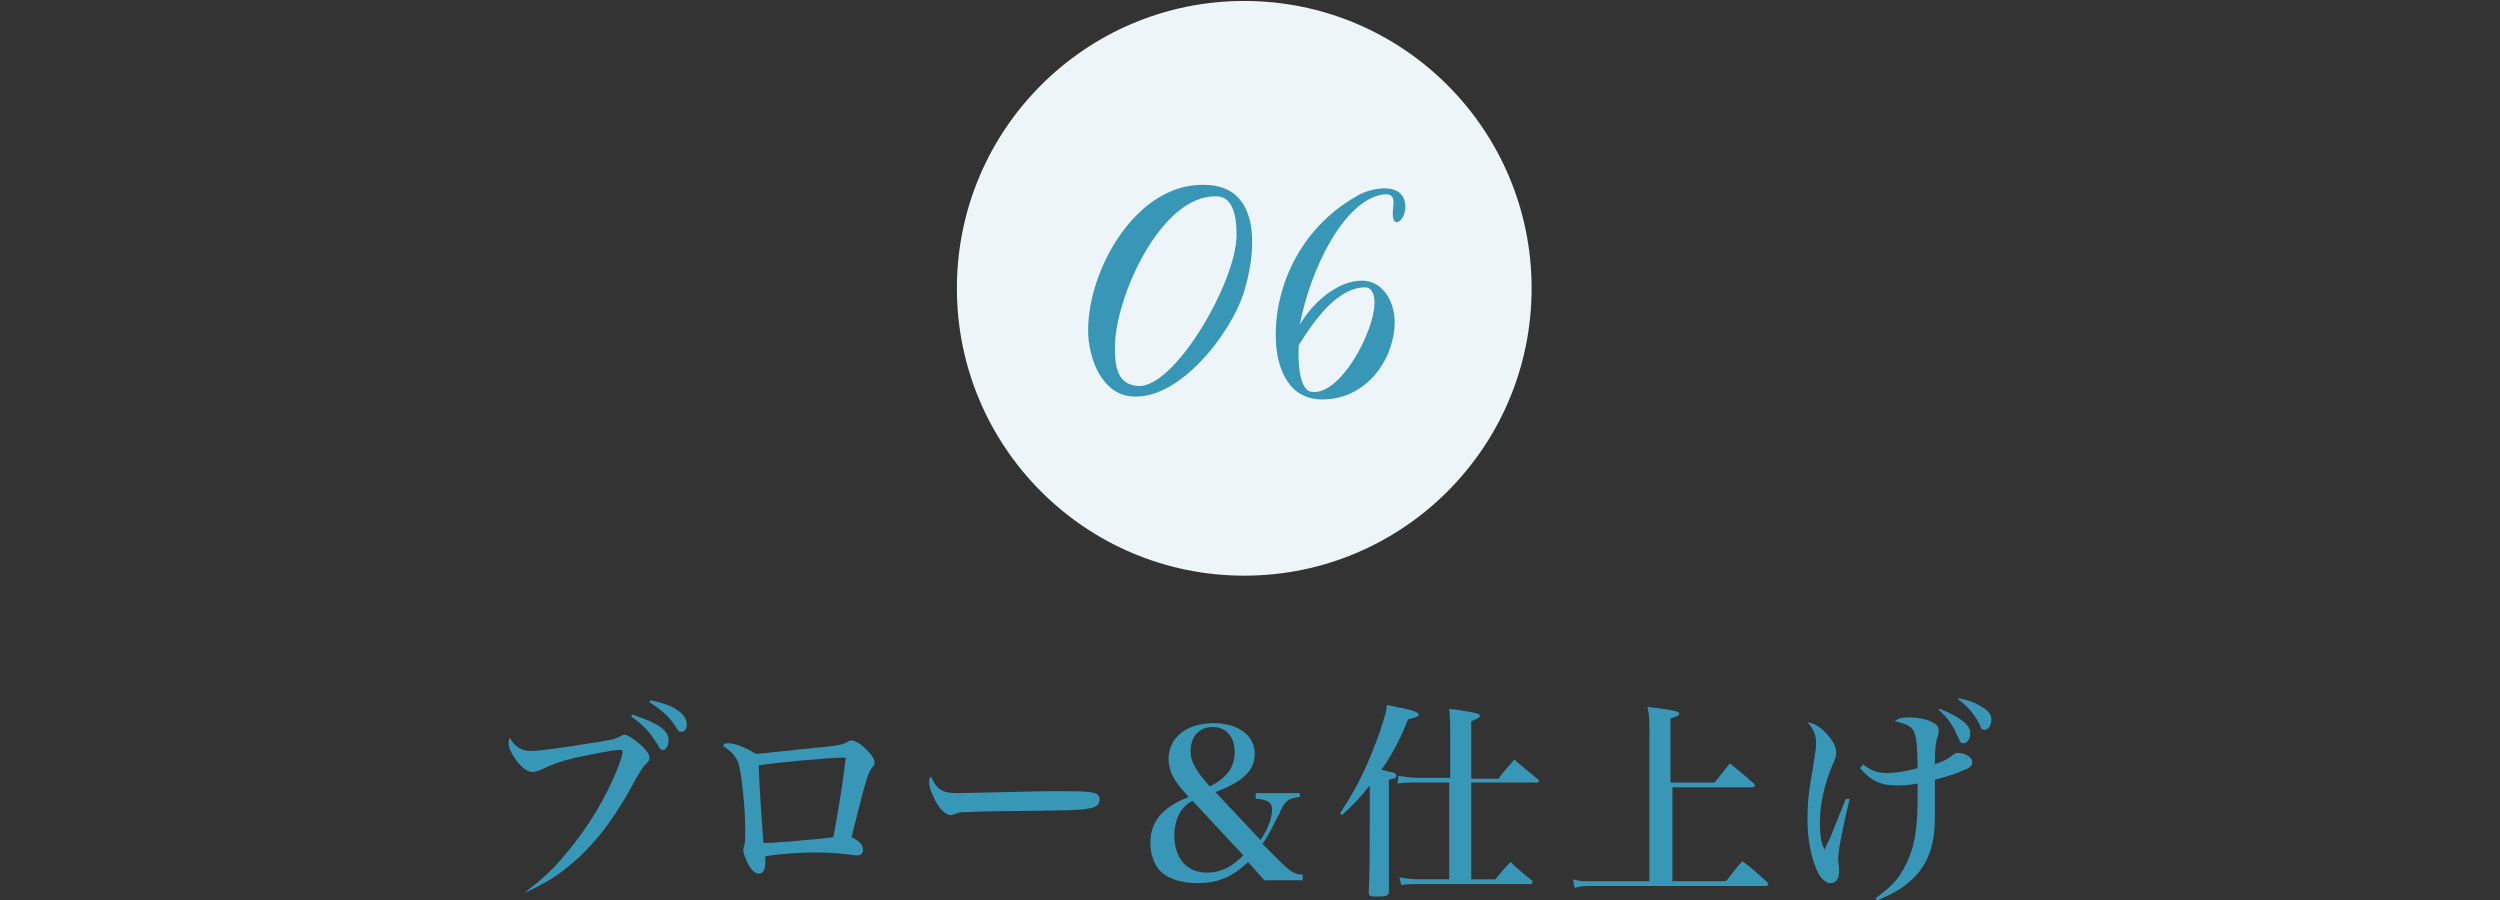
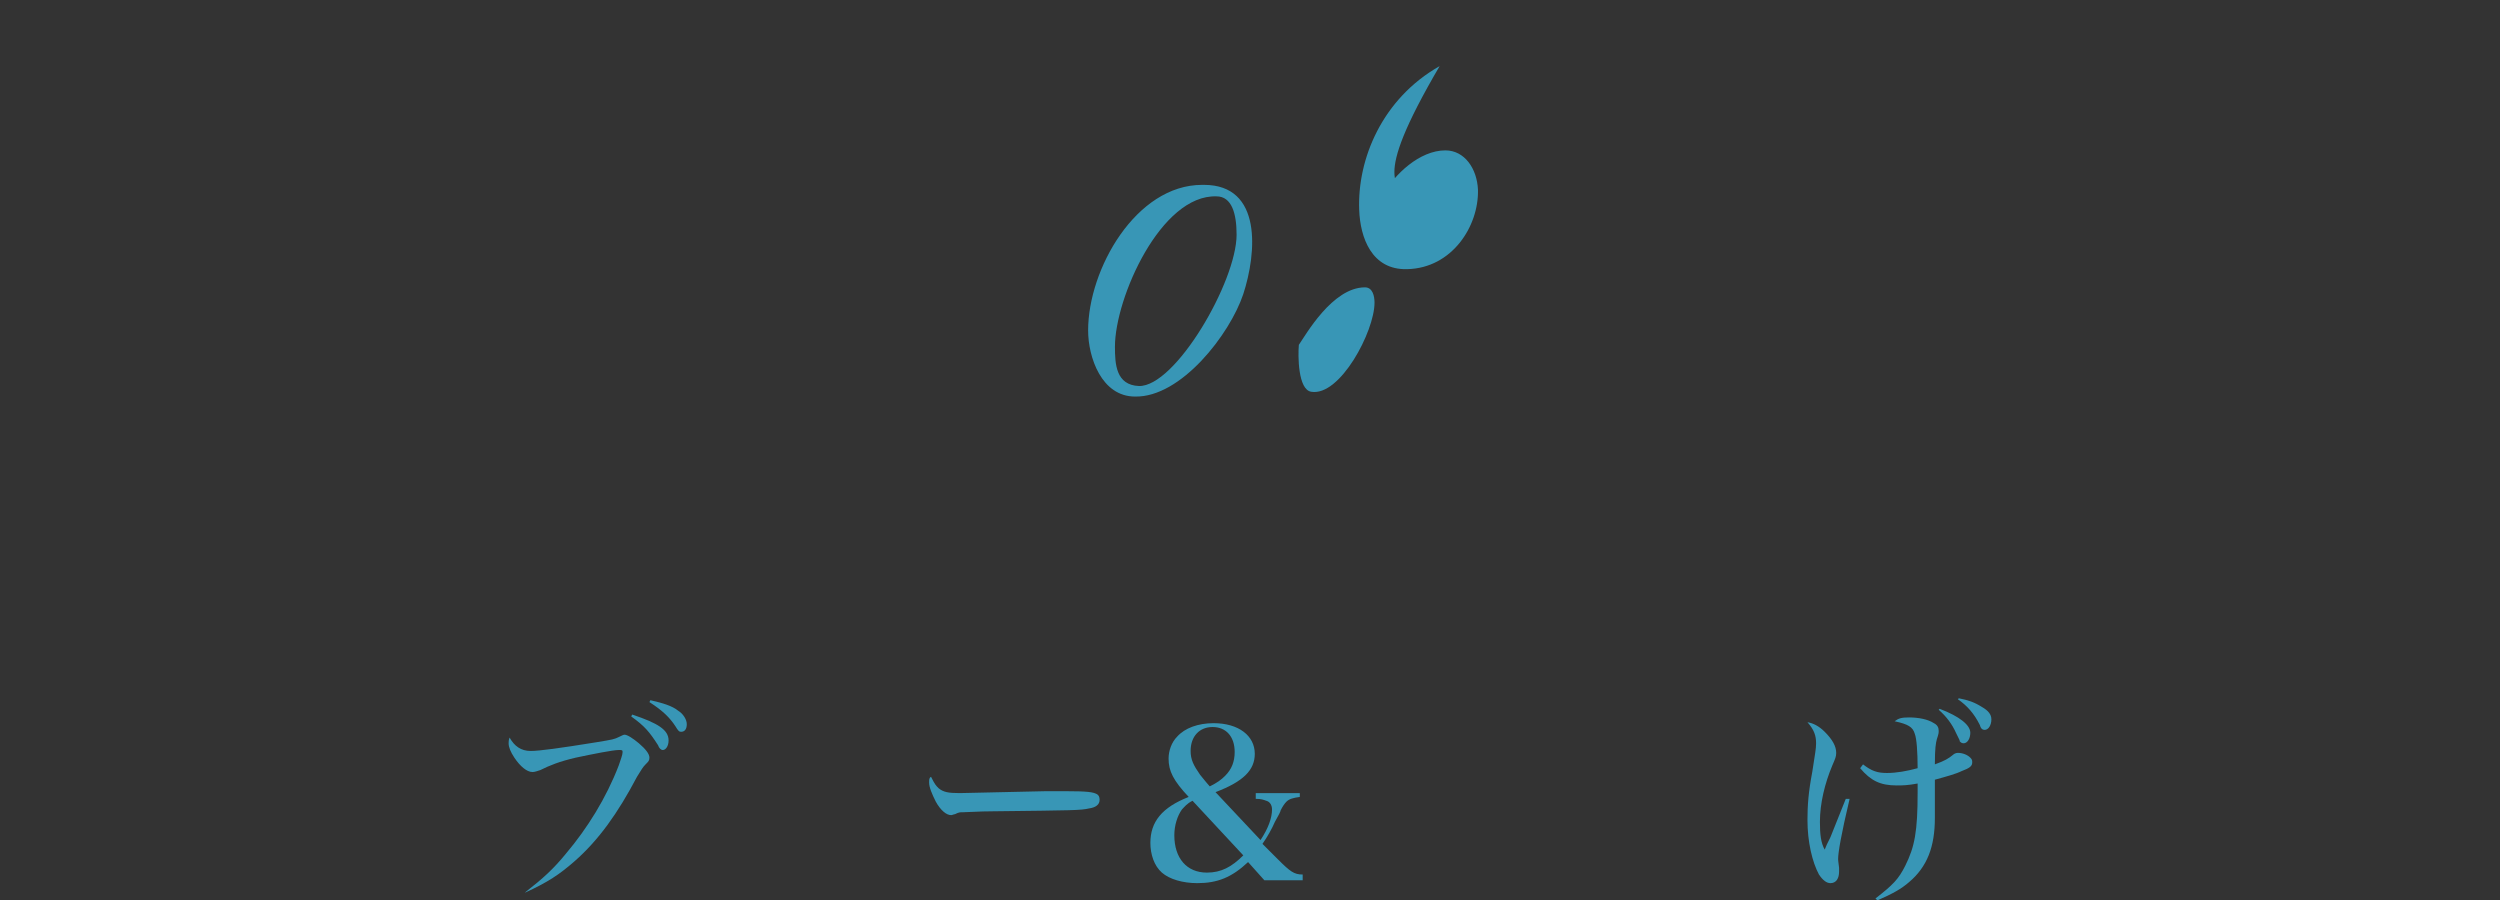
<svg xmlns="http://www.w3.org/2000/svg" version="1.1" id="レイヤー_1" x="0px" y="0px" width="261px" height="94px" viewBox="0 0 261 94" style="enable-background:new 0 0 261 94;" xml:space="preserve">
  <rect x="0" y="0" width="261" height="94" fill="#333333" stroke="none" />
  <style type="text/css">
	.st0{fill:#EEF5F8;}
	.st1{fill:#3896B6;}
</style>
-   <circle class="st0" cx="129.9" cy="30.1" r="30" />
  <g>
    <path class="st1" d="M54.9,93.1c1.8-1.4,2.9-2.4,4.2-4c2.2-2.6,4.2-5.8,5.5-9.2c0.2-0.6,0.4-1.1,0.4-1.4c0-0.2-0.1-0.2-0.4-0.2   c-0.6,0-2.6,0.4-4.5,0.8c-1.7,0.4-2.7,0.8-3.7,1.3c-0.3,0.1-0.6,0.2-0.8,0.2c-0.6,0-1.3-0.6-1.9-1.5c-0.4-0.6-0.6-1.1-0.6-1.5   c0-0.2,0-0.3,0.1-0.6c0.5,0.9,1.2,1.4,2.2,1.4c0.9,0,3.1-0.3,6.8-0.9c1.8-0.3,1.9-0.3,2.5-0.6c0.2-0.1,0.4-0.2,0.5-0.2   c0.3,0,0.9,0.4,1.5,0.9c0.7,0.6,1.1,1.1,1.1,1.5c0,0.3-0.1,0.4-0.4,0.7c-0.3,0.3-0.4,0.5-0.9,1.3c-2,3.8-4,6.6-6.5,8.8   c-1.6,1.4-2.8,2.2-5.2,3.3L54.9,93.1z M66,74.6c2.7,0.9,3.8,1.6,3.8,2.7c0,0.6-0.3,1-0.6,1c-0.2,0-0.4-0.2-0.5-0.5   c-0.9-1.4-1.4-2-2.8-3L66,74.6z M67.9,73.1c1.3,0.3,2.3,0.6,2.9,1.1c0.5,0.3,0.9,0.9,0.9,1.4c0,0.5-0.2,0.8-0.6,0.8   c-0.2,0-0.3-0.1-0.6-0.6c-0.6-0.9-1.3-1.6-2.7-2.5L67.9,73.1z" />
-     <path class="st1" d="M76.1,77.6c0.6,0,1.7,0.4,2.8,1.1c0.6,0,3.7-0.4,7-0.7c1.9-0.2,2.1-0.3,2.5-0.5c0.2-0.1,0.3-0.2,0.5-0.2   c0.3,0,0.9,0.3,1.5,0.9c0.6,0.6,0.9,1,0.9,1.4c0,0.2,0,0.3-0.3,0.6c-0.4,0.6-0.5,0.8-2.1,7.2c0.8,0.4,1.2,0.8,1.2,1.3   c0,0.4-0.2,0.6-0.6,0.6c-0.2,0-0.4,0-1-0.1c-0.7-0.1-2-0.2-3.2-0.2c-1.8,0-3.6,0.1-5.4,0.4c0,0.2,0,0.2,0,0.5   c0,0.9-0.2,1.3-0.7,1.3c-0.4,0-0.8-0.4-1.2-1.2c-0.2-0.5-0.4-0.9-0.4-1.2c0-0.1,0-0.2,0.1-0.5c0.1-0.4,0.1-1,0.1-1.7   c0-2.4-0.4-5.9-0.7-6.9c-0.3-0.8-0.8-1.3-1.6-1.8C75.6,77.6,75.7,77.6,76.1,77.6z M79.7,88c0.6,0,0.9,0,1.8-0.1   c0.7,0,1.5-0.1,2.6-0.2c1.5-0.1,2-0.2,2.9-0.3c0.7-3.7,1-5.9,1.3-8.3c-0.2,0-0.3,0-0.4,0c-1.3,0-6.8,0.5-8.7,0.8   C79.3,82.5,79.6,86.8,79.7,88z" />
    <path class="st1" d="M98,82.3c0.5,0.4,1,0.5,2.2,0.5c0.2,0,4.6-0.1,9-0.2c0.6,0,1.3,0,2,0c2.4,0,2.9,0.1,3.3,0.3   c0.2,0.1,0.3,0.3,0.3,0.6c0,0.5-0.4,0.8-1.1,0.9c-0.9,0.2-1.5,0.2-10.1,0.3c-1.3,0-2.6,0.1-3.1,0.1c-0.3,0-0.4,0-0.8,0.2   c-0.1,0-0.3,0.1-0.4,0.1c-0.5,0-1.1-0.5-1.6-1.4c-0.4-0.8-0.7-1.5-0.7-2c0-0.3,0-0.5,0.2-0.6C97.6,81.9,97.7,82,98,82.3z" />
    <path class="st1" d="M135.7,82.6v0.6c-0.7,0.1-1.1,0.2-1.4,0.5c-0.2,0.2-0.4,0.5-0.6,0.9c0,0.1-0.2,0.5-0.6,1.2   c-0.3,0.7-0.8,1.6-1.3,2.3l1.6,1.6c1.3,1.3,1.7,1.6,2.6,1.6v0.6h-4l-1.7-1.9c-1.7,1.6-3.2,2.2-5.3,2.2c-1.5,0-2.9-0.4-3.7-1.1   c-0.8-0.7-1.2-1.9-1.2-3.1c0-2.2,1.2-3.7,4-4.8c-1.6-1.7-2.1-2.7-2.1-4c0-0.8,0.3-1.7,0.9-2.3c0.8-0.9,2.2-1.4,3.8-1.4   c2.6,0,4.3,1.3,4.3,3.2c0,1.7-1.2,2.9-4.1,4l4.7,5c0.8-1.2,1.2-2.3,1.2-3.2c0-0.4-0.2-0.8-0.6-0.9c-0.3-0.1-0.5-0.2-1.1-0.2v-0.6   H135.7z M124.5,83.6c-0.6,0.3-0.8,0.6-1.1,0.9c-0.5,0.7-0.8,1.7-0.8,2.7c0,2.4,1.3,3.9,3.4,3.9c1.5,0,2.6-0.6,3.8-1.8L124.5,83.6z    M127.9,81c0.7-0.7,1-1.5,1-2.5c0-1.6-0.9-2.6-2.3-2.6c-1.4,0-2.3,1-2.3,2.5c0,0.9,0.3,1.5,1,2.5c0.3,0.4,1,1.2,1,1.2   C127.1,81.7,127.5,81.4,127.9,81z" />
-     <path class="st1" d="M139.9,84.9c1-1.5,2-3.2,2.9-5.3c0.6-1.4,1.3-3.2,1.7-4.6c0.2-0.6,0.2-0.8,0.3-1.4c0.7,0.1,1.2,0.3,1.5,0.3   c1.4,0.3,1.8,0.5,1.8,0.7s-0.2,0.3-1.1,0.5c-0.9,2.3-1.7,3.7-2.8,5.3c0.2,0,0.3,0,0.5,0.1c0.6,0.1,1,0.2,1,0.3l0.1,0.2   c0,0,0,0-0.1,0.2c0,0-0.1,0.1-0.3,0.1c-0.1,0-0.2,0.1-0.4,0.1v7.9c0,1.1,0,1.3,0,3.7c0,0,0,0.1,0,0.1c0,0.4-0.3,0.5-1.2,0.5   c-0.2,0-0.3,0-0.3,0c-0.1,0-0.1,0-0.1,0c-0.3,0-0.5-0.1-0.5-0.4c0,0,0,0,0-0.1c0.1-2,0.1-5.1,0.1-7.3V82c-1.1,1.4-1.8,2.1-2.9,3.1   L139.9,84.9z M156.5,81.2c0.7-0.9,0.9-1.1,1.6-1.9c1,0.9,1.3,1.1,2.4,2c0.1,0.1,0.2,0.2,0.2,0.2c0,0.1-0.1,0.2-0.3,0.2h-6.8v10.1   h2.5c0.7-0.8,0.9-1.1,1.6-1.8c0.7,0.7,1.5,1.3,2.2,1.9c0.1,0.1,0.1,0.2,0.1,0.2c0,0.1-0.1,0.2-0.2,0.2h-11.7c-0.9,0-1.1,0-1.8,0.1   l-0.2-0.8c0.6,0.1,1.3,0.2,1.9,0.2h3.3V81.7h-3.7c-0.5,0-0.9,0-1.7,0.1L146,81c0.6,0.1,1.4,0.2,1.9,0.2h3.5v-4.7   c0-0.8,0-1.4-0.1-2.5c0.6,0.1,1.1,0.1,1.4,0.2c1.3,0.2,1.8,0.3,1.8,0.5c0,0.2-0.2,0.3-0.9,0.6v6H156.5z" />
-     <path class="st1" d="M179,81.7l1.6-2c1.1,0.9,1.5,1.2,2.5,2.1c0.1,0.1,0.1,0.2,0.1,0.2c0,0.1-0.1,0.2-0.2,0.2h-8.4V92h5.6   c0.7-0.9,0.9-1.2,1.7-2.1c1.2,0.9,1.5,1.2,2.6,2.2c0,0.1,0.1,0.1,0.1,0.2c0,0.1-0.1,0.2-0.2,0.2h-18.2c-0.7,0-1.2,0-1.8,0.2   l-0.2-0.9c0.7,0.2,1.1,0.2,1.9,0.2h6.1V76.8c0-1.4,0-2.1-0.2-3c0.6,0.1,1.1,0.1,1.5,0.2c1.5,0.2,1.8,0.3,1.8,0.5   c0,0.2-0.2,0.3-0.9,0.5v6.7H179z" />
    <path class="st1" d="M193.1,83.4c-0.9,3.8-1.2,5.6-1.2,6.3c0,0.1,0,0.1,0.1,0.9c0,0.1,0,0.3,0,0.4c0,0.7-0.3,1.2-0.9,1.2   c-0.4,0-0.8-0.3-1.2-0.9c-0.7-1.3-1.2-3.4-1.2-5.7c0-1.5,0.1-2.9,0.5-5c0.3-2,0.4-2.4,0.4-3c0-0.8-0.2-1.4-0.9-2.2   c0.6,0.1,1.2,0.4,1.8,1c0.8,0.8,1.2,1.5,1.2,2.2c0,0.4-0.1,0.6-0.4,1.3c-0.8,1.9-1.3,4-1.3,5.9c0,1.3,0.1,2.2,0.5,2.9   c0.2-0.5,0.2-0.5,0.6-1.3c0.3-0.7,0.7-1.8,1.2-3c0.2-0.5,0.2-0.5,0.4-1L193.1,83.4z M194.5,79.8c0.9,0.7,1.5,0.9,2.5,0.9   c1,0,2.1-0.2,3.2-0.5c0-1.7-0.1-3.1-0.3-3.6c-0.2-0.7-0.7-1-2.1-1.3c0.4-0.3,0.7-0.4,1.5-0.4c1,0,2,0.2,2.6,0.6   c0.4,0.2,0.5,0.5,0.5,0.8c0,0.2,0,0.3-0.2,0.9c-0.1,0.4-0.2,0.9-0.2,2.6c1.1-0.4,1.4-0.6,1.9-1c0.1-0.1,0.3-0.2,0.5-0.2   c0.5,0,1,0.2,1.3,0.5c0.2,0.2,0.2,0.3,0.2,0.5c0,0.4-0.3,0.6-1.1,0.9c-0.6,0.3-1.7,0.6-2.8,0.9c0,0.7,0,0.7,0,4   c0,3-0.8,5.1-2.7,6.7c-0.8,0.7-1.7,1.2-3.3,1.9l-0.2-0.2c1.8-1.4,2.4-2,3.1-3.4c1-2,1.3-3.6,1.3-7.7v-0.9c-1.1,0.2-1.6,0.2-2.2,0.2   c-1.7,0-2.7-0.5-3.8-1.8L194.5,79.8z M202.5,74c2.1,0.8,3.2,1.7,3.2,2.5c0,0.6-0.3,1.1-0.7,1.1c-0.2,0-0.3-0.1-0.4-0.2   c0-0.1,0-0.1-0.4-0.9c-0.4-0.9-1-1.7-1.8-2.4L202.5,74z M204.5,72.9c1,0.2,1.6,0.4,2.4,0.9c0.7,0.4,1,0.8,1,1.3   c0,0.6-0.3,1.1-0.7,1.1c-0.2,0-0.4-0.1-0.5-0.5c-0.6-1.2-1.3-2-2.3-2.7L204.5,72.9z" />
  </g>
  <g>
    <g>
      <path class="st1" d="M125.7,19.3c6.1,0,5.5,7.1,4.1,11.4c-1.4,4.2-6.5,10.8-11.3,10.7c-3.5,0-4.9-4.1-4.9-6.9    c0-6.4,5-15.2,11.9-15.2H125.7z M127,20.5c-5.8-0.2-10.6,10.6-10.6,15.7c0,1.8,0.1,4,2.5,4.1c3.8,0.1,10.2-10.9,10.2-15.8    C129.1,22.3,128.6,20.5,127,20.5z" />
-       <path class="st1" d="M146.7,21.3c0.2,1.6-1.3,2.8-1.3,1c0-0.9,0.5-2.2-1-2c-4.1,0.6-7.6,7.8-8.7,13.6c1.2-2.1,3.8-4.6,6.5-4.6    c2,0,3.3,1.9,3.4,4.1c0.1,3.8-2.7,8.2-7.4,8.3c-3.7,0.1-4.9-3.3-5-6.2c-0.2-5.3,2.4-11.6,8.4-15C142.8,19.7,146.4,18.8,146.7,21.3    z M135.6,36c-0.1,1.1-0.1,4.7,1.3,4.9c3,0.5,6.6-6.3,6.6-9.3c0-0.7-0.2-1.6-1-1.6C139.1,30,136.3,35,135.6,36z" />
+       <path class="st1" d="M146.7,21.3c0.2,1.6-1.3,2.8-1.3,1c0-0.9,0.5-2.2-1-2c1.2-2.1,3.8-4.6,6.5-4.6    c2,0,3.3,1.9,3.4,4.1c0.1,3.8-2.7,8.2-7.4,8.3c-3.7,0.1-4.9-3.3-5-6.2c-0.2-5.3,2.4-11.6,8.4-15C142.8,19.7,146.4,18.8,146.7,21.3    z M135.6,36c-0.1,1.1-0.1,4.7,1.3,4.9c3,0.5,6.6-6.3,6.6-9.3c0-0.7-0.2-1.6-1-1.6C139.1,30,136.3,35,135.6,36z" />
    </g>
  </g>
</svg>